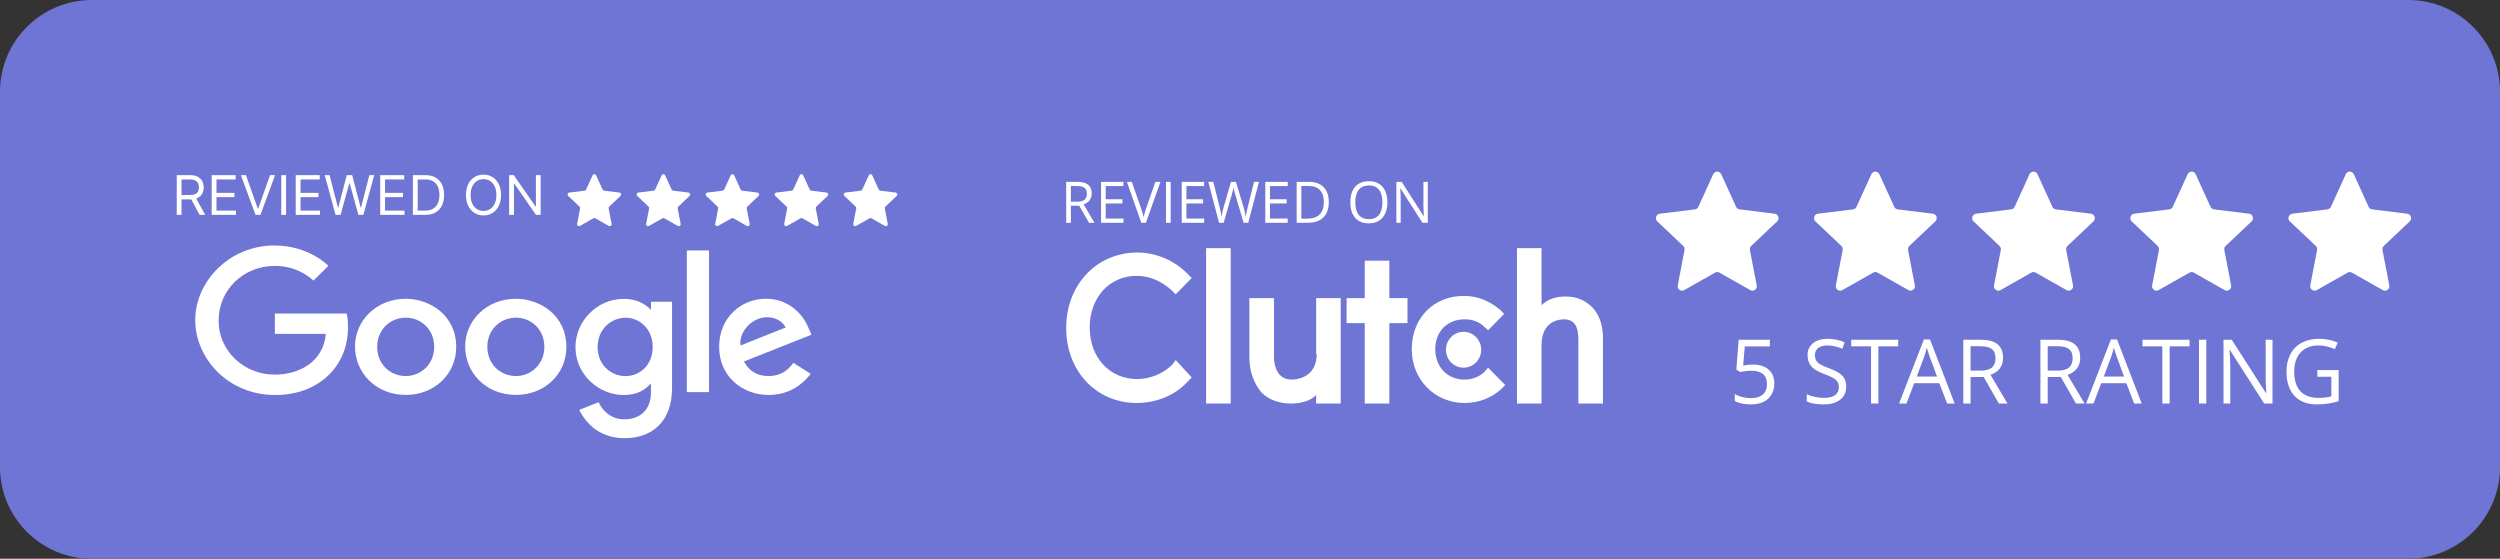
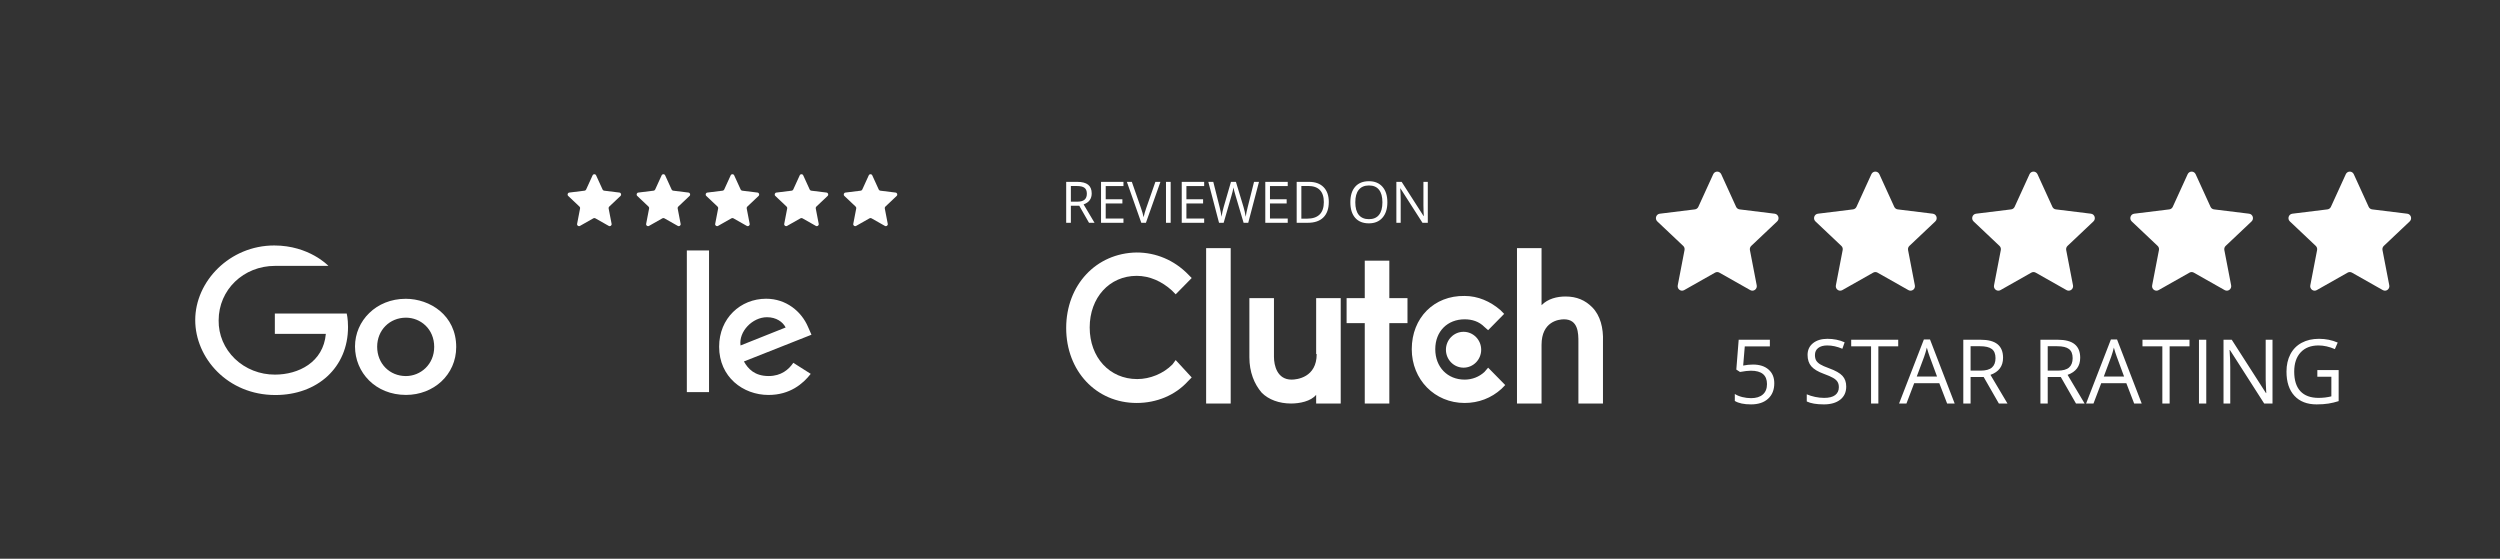
<svg xmlns="http://www.w3.org/2000/svg" width="349" height="78" viewBox="0 0 349 78" fill="none">
  <rect x="0" y="0" width="349" height="78" fill="#333333" stroke="none" />
-   <path d="M0 65.184C0 72.262 5.738 78 12.816 78H336.184C343.262 78 349 72.262 349 65.184V12.816C349 5.738 343.262 0 336.184 0H12.816C5.738 0 0 5.738 0 12.816V65.184Z" fill="#6F75D5" />
  <path d="M82.729 24.474C82.825 24.264 83.118 24.264 83.215 24.474L84.122 26.462C84.142 26.505 84.171 26.541 84.208 26.568C84.245 26.596 84.288 26.613 84.333 26.618L86.474 26.882C86.699 26.91 86.79 27.194 86.623 27.352L85.044 28.845C85.011 28.876 84.986 28.916 84.972 28.96C84.958 29.004 84.955 29.051 84.964 29.097L85.379 31.248C85.422 31.476 85.185 31.651 84.986 31.539L83.102 30.472C83.062 30.45 83.017 30.438 82.972 30.438C82.926 30.438 82.881 30.45 82.842 30.472L80.958 31.539C80.759 31.651 80.521 31.476 80.565 31.248L80.979 29.097C80.988 29.051 80.986 29.004 80.972 28.96C80.957 28.916 80.933 28.876 80.899 28.845L79.32 27.352C79.153 27.194 79.244 26.91 79.47 26.882L81.61 26.618C81.655 26.613 81.698 26.596 81.735 26.568C81.772 26.541 81.802 26.505 81.821 26.462L82.729 24.474ZM92.367 24.474C92.463 24.264 92.756 24.264 92.853 24.474L93.76 26.462C93.78 26.505 93.809 26.541 93.846 26.568C93.883 26.596 93.926 26.613 93.971 26.618L96.112 26.882C96.338 26.91 96.428 27.194 96.261 27.352L94.682 28.845C94.649 28.876 94.624 28.916 94.61 28.96C94.596 29.004 94.593 29.051 94.602 29.097L95.016 31.248C95.061 31.476 94.823 31.651 94.624 31.539L92.74 30.472C92.7 30.45 92.655 30.438 92.61 30.438C92.564 30.438 92.519 30.45 92.48 30.472L90.596 31.539C90.397 31.651 90.159 31.476 90.203 31.248L90.617 29.097C90.626 29.051 90.624 29.004 90.609 28.96C90.595 28.916 90.57 28.876 90.537 28.845L88.958 27.352C88.791 27.194 88.882 26.91 89.108 26.882L91.248 26.618C91.293 26.613 91.337 26.596 91.373 26.568C91.41 26.541 91.44 26.505 91.459 26.462L92.367 24.474ZM102.005 24.474C102.101 24.264 102.394 24.264 102.49 24.474L103.398 26.462C103.418 26.505 103.447 26.541 103.484 26.568C103.521 26.596 103.564 26.613 103.609 26.618L105.749 26.882C105.975 26.91 106.066 27.194 105.899 27.352L104.32 28.845C104.287 28.876 104.262 28.916 104.248 28.96C104.234 29.004 104.231 29.051 104.24 29.097L104.654 31.248C104.698 31.476 104.461 31.651 104.261 31.539L102.378 30.472C102.338 30.45 102.293 30.438 102.248 30.438C102.202 30.438 102.157 30.45 102.118 30.472L100.234 31.539C100.035 31.651 99.797 31.476 99.841 31.248L100.255 29.097C100.264 29.051 100.261 29.004 100.247 28.96C100.233 28.916 100.208 28.876 100.175 28.845L98.596 27.352C98.429 27.194 98.52 26.91 98.746 26.882L100.886 26.618C100.931 26.613 100.974 26.596 101.011 26.568C101.048 26.541 101.078 26.505 101.097 26.462L102.005 24.474ZM111.643 24.474C111.739 24.264 112.032 24.264 112.128 24.474L113.036 26.462C113.056 26.505 113.085 26.541 113.122 26.568C113.159 26.596 113.202 26.613 113.247 26.618L115.387 26.882C115.613 26.91 115.704 27.194 115.537 27.352L113.958 28.845C113.925 28.876 113.9 28.916 113.886 28.96C113.872 29.004 113.869 29.051 113.878 29.097L114.292 31.248C114.336 31.476 114.099 31.651 113.899 31.539L112.016 30.472C111.976 30.45 111.931 30.438 111.886 30.438C111.84 30.438 111.795 30.45 111.756 30.472L109.872 31.539C109.673 31.651 109.435 31.476 109.479 31.248L109.893 29.097C109.902 29.051 109.899 29.004 109.885 28.96C109.871 28.916 109.846 28.876 109.813 28.845L108.234 27.352C108.067 27.194 108.158 26.91 108.384 26.882L110.524 26.618C110.569 26.613 110.612 26.596 110.649 26.568C110.686 26.541 110.716 26.505 110.735 26.462L111.643 24.474ZM121.281 24.474C121.377 24.264 121.67 24.264 121.766 24.474L122.674 26.462C122.694 26.505 122.723 26.541 122.76 26.568C122.797 26.596 122.84 26.613 122.885 26.618L125.025 26.882C125.251 26.91 125.342 27.194 125.175 27.352L123.596 28.845C123.563 28.876 123.538 28.916 123.524 28.96C123.51 29.004 123.507 29.051 123.516 29.097L123.93 31.248C123.974 31.476 123.737 31.651 123.537 31.539L121.654 30.472C121.614 30.45 121.569 30.438 121.524 30.438C121.478 30.438 121.433 30.45 121.393 30.472L119.51 31.539C119.311 31.651 119.073 31.476 119.117 31.248L119.531 29.097C119.54 29.051 119.537 29.004 119.523 28.96C119.509 28.916 119.484 28.876 119.451 28.845L117.872 27.352C117.705 27.194 117.796 26.91 118.022 26.882L120.162 26.618C120.207 26.613 120.25 26.596 120.287 26.568C120.324 26.541 120.354 26.505 120.373 26.462L121.281 24.474Z" fill="white" />
-   <path d="M24.672 30V24.453H26.546C26.979 24.453 27.335 24.527 27.613 24.675C27.891 24.821 28.097 25.023 28.231 25.279C28.364 25.535 28.431 25.827 28.431 26.154C28.431 26.481 28.364 26.77 28.231 27.023C28.097 27.276 27.892 27.475 27.616 27.619C27.34 27.762 26.987 27.833 26.557 27.833H25.04V27.226H26.535C26.831 27.226 27.07 27.183 27.25 27.096C27.433 27.01 27.564 26.887 27.646 26.728C27.729 26.567 27.77 26.376 27.77 26.154C27.77 25.932 27.729 25.738 27.646 25.572C27.563 25.405 27.43 25.277 27.248 25.187C27.065 25.095 26.824 25.049 26.524 25.049H25.343V30H24.672ZM27.283 27.508L28.648 30H27.868L26.524 27.508H27.283ZM29.55 30V24.453H32.898V25.049H30.222V26.923H32.725V27.519H30.222V29.404H32.942V30H29.55ZM34.337 24.453L35.983 29.122H36.048L37.695 24.453H38.399L36.362 30H35.669L33.632 24.453H34.337ZM39.935 24.453V30H39.263V24.453H39.935ZM41.282 30V24.453H44.63V25.049H41.954V26.923H44.456V27.519H41.954V29.404H44.673V30H41.282ZM46.848 30L45.331 24.453H46.014L47.173 28.971H47.227L48.408 24.453H49.166L50.347 28.971H50.402L51.561 24.453H52.243L50.727 30H50.033L48.809 25.58H48.766L47.541 30H46.848ZM53.08 30V24.453H56.428V25.049H53.752V26.923H56.255V27.519H53.752V29.404H56.471V30H53.08ZM59.351 30H57.639V24.453H59.426C59.965 24.453 60.425 24.564 60.808 24.786C61.191 25.006 61.484 25.323 61.688 25.737C61.892 26.148 61.994 26.641 61.994 27.216C61.994 27.793 61.891 28.291 61.685 28.708C61.48 29.123 61.18 29.443 60.786 29.667C60.393 29.889 59.914 30 59.351 30ZM58.311 29.404H59.307C59.766 29.404 60.146 29.316 60.448 29.139C60.749 28.962 60.974 28.71 61.122 28.383C61.27 28.056 61.344 27.667 61.344 27.216C61.344 26.768 61.271 26.382 61.125 26.059C60.978 25.734 60.76 25.485 60.469 25.311C60.179 25.136 59.817 25.049 59.383 25.049H58.311V29.404ZM69.947 27.226C69.947 27.811 69.841 28.317 69.63 28.743C69.418 29.169 69.129 29.498 68.76 29.729C68.392 29.96 67.971 30.076 67.498 30.076C67.025 30.076 66.604 29.96 66.236 29.729C65.868 29.498 65.578 29.169 65.366 28.743C65.155 28.317 65.049 27.811 65.049 27.226C65.049 26.641 65.155 26.136 65.366 25.71C65.578 25.284 65.868 24.955 66.236 24.724C66.604 24.493 67.025 24.377 67.498 24.377C67.971 24.377 68.392 24.493 68.76 24.724C69.129 24.955 69.418 25.284 69.63 25.71C69.841 26.136 69.947 26.641 69.947 27.226ZM69.296 27.226C69.296 26.746 69.216 26.341 69.055 26.01C68.897 25.68 68.681 25.43 68.408 25.26C68.137 25.09 67.834 25.005 67.498 25.005C67.162 25.005 66.858 25.09 66.585 25.26C66.314 25.43 66.099 25.68 65.938 26.01C65.779 26.341 65.7 26.746 65.7 27.226C65.7 27.707 65.779 28.112 65.938 28.443C66.099 28.773 66.314 29.023 66.585 29.193C66.858 29.363 67.162 29.448 67.498 29.448C67.834 29.448 68.137 29.363 68.408 29.193C68.681 29.023 68.897 28.773 69.055 28.443C69.216 28.112 69.296 27.707 69.296 27.226ZM75.475 24.453V30H74.825L71.802 25.645H71.748V30H71.076V24.453H71.726L74.76 28.819H74.814V24.453H75.475Z" fill="white" />
  <g clip-path="url(#clip0_2114_1302)">
-     <path d="M48.405 43.77H38.368V46.611H45.487C45.134 50.589 41.66 52.296 38.38 52.296C37.341 52.3 36.311 52.107 35.351 51.727C34.391 51.348 33.519 50.79 32.788 50.086C32.056 49.381 31.479 48.545 31.09 47.626C30.701 46.706 30.508 45.722 30.522 44.731C30.522 40.429 34.012 37.117 38.39 37.117C41.766 37.117 43.756 39.171 43.756 39.171L45.841 37.111C45.841 37.111 43.163 34.268 38.281 34.268C32.063 34.268 27.254 39.273 27.254 44.68C27.254 49.978 31.778 55.145 38.438 55.145C44.296 55.145 48.584 51.316 48.584 45.655C48.584 44.46 48.402 43.77 48.402 43.77H48.405Z" fill="white" />
+     <path d="M48.405 43.77H38.368V46.611H45.487C45.134 50.589 41.66 52.296 38.38 52.296C37.341 52.3 36.311 52.107 35.351 51.727C34.391 51.348 33.519 50.79 32.788 50.086C32.056 49.381 31.479 48.545 31.09 47.626C30.701 46.706 30.508 45.722 30.522 44.731C30.522 40.429 34.012 37.117 38.39 37.117L45.841 37.111C45.841 37.111 43.163 34.268 38.281 34.268C32.063 34.268 27.254 39.273 27.254 44.68C27.254 49.978 31.778 55.145 38.438 55.145C44.296 55.145 48.584 51.316 48.584 45.655C48.584 44.46 48.402 43.77 48.402 43.77H48.405Z" fill="white" />
    <path d="M56.63 41.712C52.511 41.712 49.559 44.784 49.559 48.366C49.559 52.002 52.421 55.131 56.678 55.131C60.531 55.131 63.687 52.322 63.687 48.444C63.687 44.008 60.015 41.711 56.63 41.711V41.712ZM56.67 44.347C58.695 44.347 60.614 45.91 60.614 48.427C60.614 50.89 58.703 52.498 56.66 52.498C54.415 52.498 52.652 50.783 52.652 48.407C52.652 46.082 54.399 44.347 56.676 44.347H56.67Z" fill="white" />
-     <path d="M72.008 41.712C67.889 41.712 64.938 44.784 64.938 48.366C64.938 52.002 67.8 55.131 72.057 55.131C75.91 55.131 79.066 52.322 79.066 48.444C79.066 44.008 75.394 41.711 72.008 41.711V41.712ZM72.049 44.347C74.074 44.347 75.993 45.91 75.993 48.427C75.993 50.89 74.082 52.498 72.039 52.498C69.794 52.498 68.031 50.783 68.031 48.407C68.031 46.082 69.778 44.347 72.055 44.347H72.049Z" fill="white" />
-     <path d="M87.088 41.721C83.307 41.721 80.336 44.88 80.336 48.425C80.336 52.464 83.781 55.142 87.022 55.142C89.026 55.142 90.093 54.383 90.87 53.512V54.835C90.87 57.15 89.397 58.537 87.173 58.537C85.024 58.537 83.947 57.012 83.565 56.148L80.862 57.219C81.821 59.154 83.751 61.171 87.195 61.171C90.963 61.171 93.819 58.912 93.819 54.175V42.124H90.882V43.26C89.976 42.327 88.735 41.721 87.09 41.721H87.088ZM87.361 44.352C89.214 44.352 91.117 45.862 91.117 48.44C91.117 51.061 89.217 52.505 87.32 52.505C85.304 52.505 83.429 50.945 83.429 48.464C83.429 45.888 85.377 44.352 87.361 44.352Z" fill="white" />
    <path d="M106.951 41.703C103.385 41.703 100.391 44.411 100.391 48.403C100.391 52.63 103.728 55.136 107.285 55.136C110.261 55.136 112.096 53.584 113.178 52.191L110.746 50.648C110.115 51.581 109.06 52.495 107.301 52.495C105.324 52.495 104.414 51.462 103.851 50.461L113.281 46.728L112.8 45.634C111.889 43.493 109.763 41.703 106.951 41.703ZM107.074 44.284C108.359 44.284 109.283 44.935 109.676 45.717L103.378 48.228C103.105 46.284 105.037 44.284 107.066 44.284H107.074Z" fill="white" />
    <path d="M95.883 54.739H98.981V34.963H95.883V54.739Z" fill="white" />
  </g>
  <g clip-path="url(#clip1_2114_1302)">
    <path d="M239.169 24.317C239.389 23.837 240.061 23.837 240.282 24.317L242.36 28.873C242.404 28.969 242.472 29.052 242.557 29.115C242.641 29.177 242.74 29.217 242.844 29.23L247.746 29.833C248.263 29.898 248.472 30.548 248.089 30.91L244.472 34.329C244.396 34.402 244.339 34.493 244.307 34.594C244.275 34.695 244.268 34.802 244.288 34.907L245.238 39.835C245.338 40.355 244.794 40.758 244.338 40.5L240.023 38.058C239.932 38.006 239.829 37.979 239.725 37.979C239.62 37.979 239.518 38.006 239.427 38.058L235.112 40.5C234.656 40.758 234.111 40.355 234.212 39.836L235.161 34.907C235.181 34.802 235.175 34.695 235.143 34.593C235.111 34.492 235.054 34.401 234.977 34.329L231.36 30.91C230.979 30.548 231.186 29.898 231.704 29.833L236.606 29.23C236.71 29.217 236.808 29.177 236.893 29.115C236.977 29.052 237.045 28.969 237.089 28.873L239.169 24.317ZM261.246 24.317C261.465 23.837 262.137 23.837 262.358 24.317L264.437 28.873C264.481 28.969 264.548 29.052 264.633 29.115C264.718 29.177 264.816 29.217 264.92 29.23L269.822 29.833C270.34 29.898 270.548 30.548 270.166 30.91L266.549 34.329C266.472 34.402 266.415 34.493 266.383 34.594C266.351 34.695 266.345 34.802 266.365 34.907L267.314 39.835C267.415 40.355 266.87 40.758 266.414 40.5L262.099 38.058C262.008 38.006 261.906 37.979 261.801 37.979C261.697 37.979 261.594 38.006 261.503 38.058L257.188 40.5C256.732 40.758 256.188 40.355 256.288 39.836L257.237 34.907C257.258 34.802 257.252 34.695 257.219 34.593C257.187 34.492 257.13 34.401 257.053 34.329L253.437 30.91C253.055 30.548 253.262 29.898 253.78 29.833L258.682 29.23C258.786 29.217 258.885 29.177 258.969 29.115C259.054 29.052 259.121 28.969 259.165 28.873L261.246 24.317ZM283.322 24.317C283.542 23.837 284.214 23.837 284.433 24.317L286.513 28.873C286.557 28.969 286.625 29.052 286.709 29.115C286.794 29.177 286.893 29.217 286.997 29.23L291.899 29.833C292.416 29.898 292.625 30.548 292.242 30.91L288.625 34.329C288.549 34.402 288.492 34.493 288.46 34.594C288.428 34.695 288.421 34.802 288.441 34.907L289.391 39.835C289.491 40.355 288.947 40.758 288.49 40.5L284.176 38.058C284.085 38.006 283.982 37.979 283.878 37.979C283.773 37.979 283.671 38.006 283.58 38.058L279.265 40.5C278.809 40.758 278.264 40.355 278.365 39.836L279.314 34.907C279.334 34.802 279.328 34.695 279.295 34.594C279.263 34.493 279.206 34.402 279.13 34.329L275.513 30.91C275.13 30.548 275.339 29.898 275.856 29.833L280.759 29.23C280.862 29.217 280.961 29.177 281.046 29.115C281.13 29.052 281.198 28.969 281.242 28.873L283.322 24.317ZM305.398 24.317C305.618 23.837 306.29 23.837 306.51 24.317L308.59 28.873C308.634 28.969 308.701 29.052 308.786 29.115C308.87 29.177 308.969 29.217 309.073 29.23L313.975 29.833C314.493 29.898 314.701 30.548 314.319 30.91L310.702 34.329C310.625 34.402 310.568 34.493 310.536 34.594C310.504 34.695 310.498 34.802 310.518 34.907L311.467 39.835C311.568 40.355 311.023 40.758 310.567 40.5L306.252 38.058C306.161 38.006 306.058 37.979 305.954 37.979C305.85 37.979 305.747 38.006 305.656 38.058L301.341 40.5C300.885 40.758 300.34 40.355 300.441 39.836L301.39 34.907C301.411 34.802 301.404 34.695 301.372 34.594C301.34 34.493 301.283 34.402 301.206 34.329L297.59 30.91C297.207 30.548 297.415 29.898 297.933 29.833L302.835 29.23C302.939 29.217 303.038 29.177 303.122 29.115C303.207 29.052 303.274 28.969 303.318 28.873L305.398 24.317ZM327.475 24.317C327.694 23.837 328.367 23.837 328.586 24.317L330.666 28.873C330.71 28.969 330.778 29.052 330.862 29.115C330.947 29.177 331.046 29.217 331.149 29.23L336.052 29.833C336.569 29.898 336.777 30.548 336.395 30.91L332.778 34.329C332.702 34.402 332.645 34.493 332.613 34.594C332.58 34.695 332.574 34.802 332.594 34.907L333.543 39.835C333.644 40.355 333.1 40.758 332.643 40.5L328.329 38.058C328.237 38.006 328.135 37.979 328.031 37.979C327.926 37.979 327.824 38.006 327.732 38.058L323.418 40.5C322.962 40.758 322.417 40.355 322.518 39.836L323.467 34.907C323.487 34.802 323.481 34.695 323.448 34.594C323.416 34.493 323.359 34.402 323.283 34.329L319.666 30.91C319.283 30.548 319.492 29.898 320.009 29.833L324.912 29.23C325.015 29.217 325.114 29.177 325.199 29.115C325.283 29.052 325.351 28.969 325.395 28.873L327.475 24.317Z" fill="white" />
    <path d="M149.493 28.725V31.101H148.84V25.387H150.38C151.069 25.387 151.577 25.521 151.906 25.789C152.236 26.058 152.402 26.462 152.402 27.001C152.402 27.757 152.025 28.267 151.271 28.534L152.797 31.101H152.025L150.665 28.724L149.493 28.725ZM149.493 28.154H150.388C150.849 28.154 151.187 28.061 151.402 27.876C151.618 27.689 151.725 27.409 151.725 27.037C151.725 26.659 151.615 26.387 151.394 26.219C151.177 26.052 150.826 25.969 150.342 25.969H149.493V28.154H149.493ZM156.835 31.101H153.704V25.387H156.835V25.977H154.357V27.818H156.686V28.404H154.357V30.506H156.835L156.835 31.101ZM161.293 25.387H161.996L159.971 31.101H159.326L157.312 25.387H158.004L159.294 29.084C159.438 29.489 159.556 29.903 159.648 30.323C159.742 29.895 159.863 29.473 160.009 29.061L161.293 25.387ZM163.425 25.387H162.772V31.101H163.426L163.425 25.387ZM168.102 31.101H164.97V25.387H168.102V25.977H165.623V27.818H167.951V28.404H165.623V30.506H168.102V31.101ZM174.254 31.101H173.607L172.474 27.275C172.408 27.063 172.348 26.849 172.293 26.634C172.227 26.375 172.192 26.221 172.19 26.168C172.134 26.512 172.043 26.889 171.92 27.298L170.822 31.101H170.176L168.681 25.387H169.374L170.261 28.916C170.384 29.411 170.473 29.859 170.529 30.26C170.599 29.784 170.702 29.317 170.837 28.862L171.844 25.387H172.535L173.593 28.893C173.716 29.297 173.819 29.752 173.904 30.26C173.952 29.89 174.044 29.44 174.18 28.909L175.064 25.387H175.756L174.254 31.101ZM179.767 31.101H176.635V25.387H179.767V25.977H177.288V27.818H179.618V28.404H177.288V30.506H179.767V31.101ZM185.5 28.189C185.5 29.133 185.248 29.854 184.743 30.354C184.241 30.852 183.517 31.101 182.572 31.101H181.016V25.387H182.738C183.611 25.387 184.29 25.633 184.774 26.125C185.258 26.619 185.5 27.306 185.5 28.189ZM184.808 28.212C184.808 27.467 184.623 26.906 184.255 26.529C183.889 26.15 183.343 25.961 182.618 25.961H181.669V30.526H182.464C183.243 30.526 183.829 30.332 184.22 29.944C184.613 29.553 184.808 28.976 184.808 28.212ZM193.677 28.236C193.677 29.151 193.449 29.87 192.992 30.393C192.539 30.916 191.907 31.179 191.099 31.179C190.271 31.179 189.632 30.923 189.181 30.409C188.733 29.893 188.509 29.166 188.509 28.228C188.509 27.298 188.734 26.577 189.185 26.067C189.636 25.554 190.276 25.297 191.106 25.297C191.913 25.297 192.543 25.558 192.996 26.078C193.45 26.599 193.677 27.319 193.677 28.236ZM189.2 28.236C189.2 29.01 189.362 29.597 189.684 29.998C190.01 30.397 190.481 30.596 191.099 30.596C191.72 30.596 192.191 30.397 192.508 29.998C192.826 29.6 192.985 29.013 192.985 28.236C192.985 27.467 192.826 26.885 192.508 26.489C192.194 26.09 191.726 25.891 191.106 25.891C190.484 25.891 190.01 26.091 189.684 26.494C189.362 26.892 189.2 27.473 189.2 28.236ZM199.321 31.101H198.576L195.506 26.305H195.475C195.516 26.869 195.536 27.384 195.536 27.853V31.101H194.933V25.387H195.671L198.733 30.163H198.763C198.759 30.092 198.748 29.867 198.729 29.487C198.711 29.104 198.705 28.83 198.71 28.665V25.387H199.321V31.101ZM244.719 50.892C245.641 50.892 246.366 51.125 246.894 51.592C247.425 52.056 247.69 52.691 247.69 53.499C247.69 54.421 247.4 55.143 246.821 55.667C246.246 56.191 245.453 56.453 244.438 56.453C243.452 56.453 242.699 56.292 242.18 55.972V54.997C242.46 55.179 242.807 55.324 243.223 55.43C243.637 55.531 244.047 55.582 244.451 55.582C245.153 55.582 245.698 55.414 246.085 55.076C246.477 54.739 246.672 54.252 246.672 53.615C246.672 52.371 245.924 51.75 244.426 51.75C244.047 51.75 243.539 51.809 242.905 51.927L242.39 51.592L242.72 47.427H247.073V48.358H243.57L243.348 51.032C243.799 50.939 244.259 50.892 244.719 50.892ZM257.733 53.962C257.733 54.745 257.454 55.356 256.894 55.796C256.335 56.233 255.577 56.453 254.619 56.453C253.58 56.453 252.782 56.317 252.224 56.045V55.046C252.582 55.201 252.975 55.322 253.398 55.411C253.821 55.501 254.239 55.545 254.655 55.545C255.333 55.545 255.845 55.415 256.188 55.156C256.531 54.891 256.703 54.526 256.703 54.059C256.703 53.751 256.64 53.499 256.518 53.305C256.398 53.105 256.194 52.923 255.906 52.756C255.622 52.589 255.189 52.4 254.607 52.189C253.793 51.892 253.21 51.542 252.858 51.135C252.511 50.73 252.337 50.2 252.337 49.546C252.337 48.86 252.591 48.313 253.097 47.907C253.605 47.502 254.276 47.298 255.11 47.298C255.981 47.298 256.78 47.46 257.511 47.786L257.194 48.687C256.471 48.379 255.768 48.224 255.085 48.224C254.547 48.224 254.126 48.342 253.822 48.577C253.519 48.812 253.367 49.139 253.367 49.559C253.367 49.867 253.423 50.12 253.535 50.319C253.647 50.514 253.834 50.695 254.098 50.861C254.365 51.024 254.772 51.205 255.32 51.403C256.238 51.736 256.869 52.093 257.212 52.475C257.559 52.857 257.733 53.353 257.733 53.962ZM262.219 56.331H261.2V48.346H258.427V47.427H264.991V48.346H262.219V56.331ZM271.818 56.331L270.728 53.499H267.219L266.141 56.331H265.11L268.573 47.389H269.429L272.872 56.331H271.818ZM270.411 52.567L269.393 49.808C269.261 49.459 269.125 49.029 268.986 48.522C268.898 48.912 268.771 49.34 268.608 49.808L267.578 52.567H270.411ZM275.094 52.628V56.331H274.076V47.427H276.477C277.552 47.427 278.344 47.635 278.854 48.054C279.369 48.472 279.627 49.101 279.627 49.941C279.627 51.119 279.041 51.915 277.867 52.329L280.244 56.331H279.041L276.92 52.628H275.094ZM275.094 51.739H276.49C277.208 51.739 277.735 51.594 278.071 51.306C278.405 51.014 278.573 50.578 278.573 49.996C278.573 49.408 278.402 48.983 278.058 48.724C277.718 48.463 277.171 48.334 276.417 48.334H275.094V51.739ZM285.861 52.628V56.331H284.843V47.427H287.245C288.319 47.427 289.111 47.635 289.623 48.054C290.138 48.472 290.395 49.101 290.395 49.941C290.395 51.119 289.808 51.915 288.634 52.329L291.011 56.331H289.808L287.687 52.628H285.861ZM285.861 51.739H287.257C287.976 51.739 288.503 51.594 288.838 51.306C289.172 51.014 289.341 50.578 289.341 49.996C289.341 49.408 289.169 48.983 288.826 48.724C288.487 48.463 287.94 48.334 287.184 48.334H285.861V51.739ZM297.928 56.331L296.838 53.499H293.329L292.251 56.331H291.221L294.683 47.389H295.539L298.982 56.331H297.928ZM296.522 52.567L295.504 49.808C295.371 49.459 295.235 49.029 295.096 48.522C295.008 48.912 294.882 49.34 294.719 49.808L293.689 52.567H296.522ZM302.881 56.331H301.863V48.346H299.09V47.427H305.654V48.346H302.881V56.331ZM307.995 47.427H306.977V56.332H307.995V47.427ZM317.242 56.331H316.08L311.296 48.857H311.247C311.312 49.734 311.344 50.539 311.344 51.27V56.331H310.403V47.427H311.552L316.325 54.869H316.373C316.353 54.518 316.335 54.167 316.319 53.816C316.291 53.218 316.281 52.792 316.29 52.536V47.427H317.242V56.331ZM323.5 51.665H326.476V55.997C326.014 56.146 325.541 56.26 325.063 56.337C324.584 56.414 324.029 56.453 323.398 56.453C322.073 56.453 321.041 56.053 320.302 55.253C319.563 54.448 319.194 53.324 319.194 51.879C319.194 50.953 319.376 50.142 319.739 49.449C320.107 48.75 320.633 48.218 321.32 47.852C322.006 47.483 322.811 47.298 323.733 47.298C324.668 47.298 325.537 47.473 326.344 47.822L325.95 48.735C325.158 48.395 324.398 48.224 323.667 48.224C322.601 48.224 321.77 48.547 321.17 49.193C320.571 49.838 320.272 50.733 320.272 51.879C320.272 53.08 320.559 53.992 321.134 54.613C321.713 55.234 322.562 55.545 323.679 55.545C324.286 55.545 324.879 55.474 325.458 55.331V52.591H323.5V51.665ZM171.805 34.641H168.375V56.331H171.805V34.641ZM183.81 49.43C183.81 52.691 181.051 52.994 180.305 52.994C178.292 52.994 177.845 51.022 177.845 49.809V41.618H174.414V49.885C174.414 51.932 175.086 53.601 176.129 54.814C177.099 55.8 178.59 56.331 180.231 56.331C181.423 56.331 182.989 56.028 183.735 55.117V56.331H187.165V41.618H183.735V49.43H183.81ZM193.95 36.386H190.52V41.618H187.985V45.107H190.52V56.331H193.95V45.107H196.485V41.618H193.95V36.386ZM207.222 51.932C206.477 52.615 205.507 52.994 204.463 52.994C202.077 52.994 200.363 51.25 200.363 48.747C200.363 46.245 202.077 44.576 204.463 44.576C205.507 44.576 206.477 44.88 207.222 45.638L207.744 46.093L209.981 43.818L209.459 43.287C208.043 42.073 206.328 41.315 204.463 41.315C200.213 41.239 197.082 44.349 197.082 48.747C197.082 52.994 200.288 56.255 204.463 56.255C206.402 56.255 208.192 55.572 209.608 54.283L210.13 53.752L207.744 51.326L207.222 51.932ZM222.284 42.907C221.315 41.922 220.122 41.391 218.556 41.391C217.363 41.391 216.095 41.694 215.2 42.604V34.642H211.771V56.331H215.2V48.141C215.2 44.88 217.586 44.576 218.332 44.576C220.345 44.576 220.345 46.548 220.345 47.761V56.331H223.775V47.686C223.85 45.79 223.403 44.045 222.284 42.907Z" fill="white" />
    <path d="M204.312 46.32C205.671 46.32 206.773 47.441 206.773 48.823C206.773 50.205 205.671 51.326 204.312 51.326C202.953 51.326 201.852 50.205 201.852 48.823C201.852 47.441 202.953 46.32 204.312 46.32Z" fill="white" />
    <path d="M163.678 50.871C162.41 52.16 160.546 52.918 158.757 52.918C154.879 52.918 152.121 49.885 152.121 45.714C152.121 41.543 154.879 38.509 158.682 38.509C160.472 38.509 162.187 39.267 163.603 40.557L164.125 41.087L166.362 38.812L165.84 38.282C163.902 36.31 161.366 35.248 158.682 35.248C153.015 35.324 148.84 39.798 148.84 45.789C148.84 51.781 153.015 56.255 158.682 56.255C161.441 56.255 164.051 55.193 165.84 53.222L166.362 52.691L164.125 50.264L163.678 50.871Z" fill="white" />
  </g>
  <defs>
    <clipPath id="clip0_2114_1302">
      <rect width="86.793" height="28.931" fill="white" transform="translate(26.633 33.52)" />
    </clipPath>
    <clipPath id="clip1_2114_1302">
      <rect width="189.443" height="44.953" fill="white" transform="translate(147.617 23.594)" />
    </clipPath>
  </defs>
</svg>